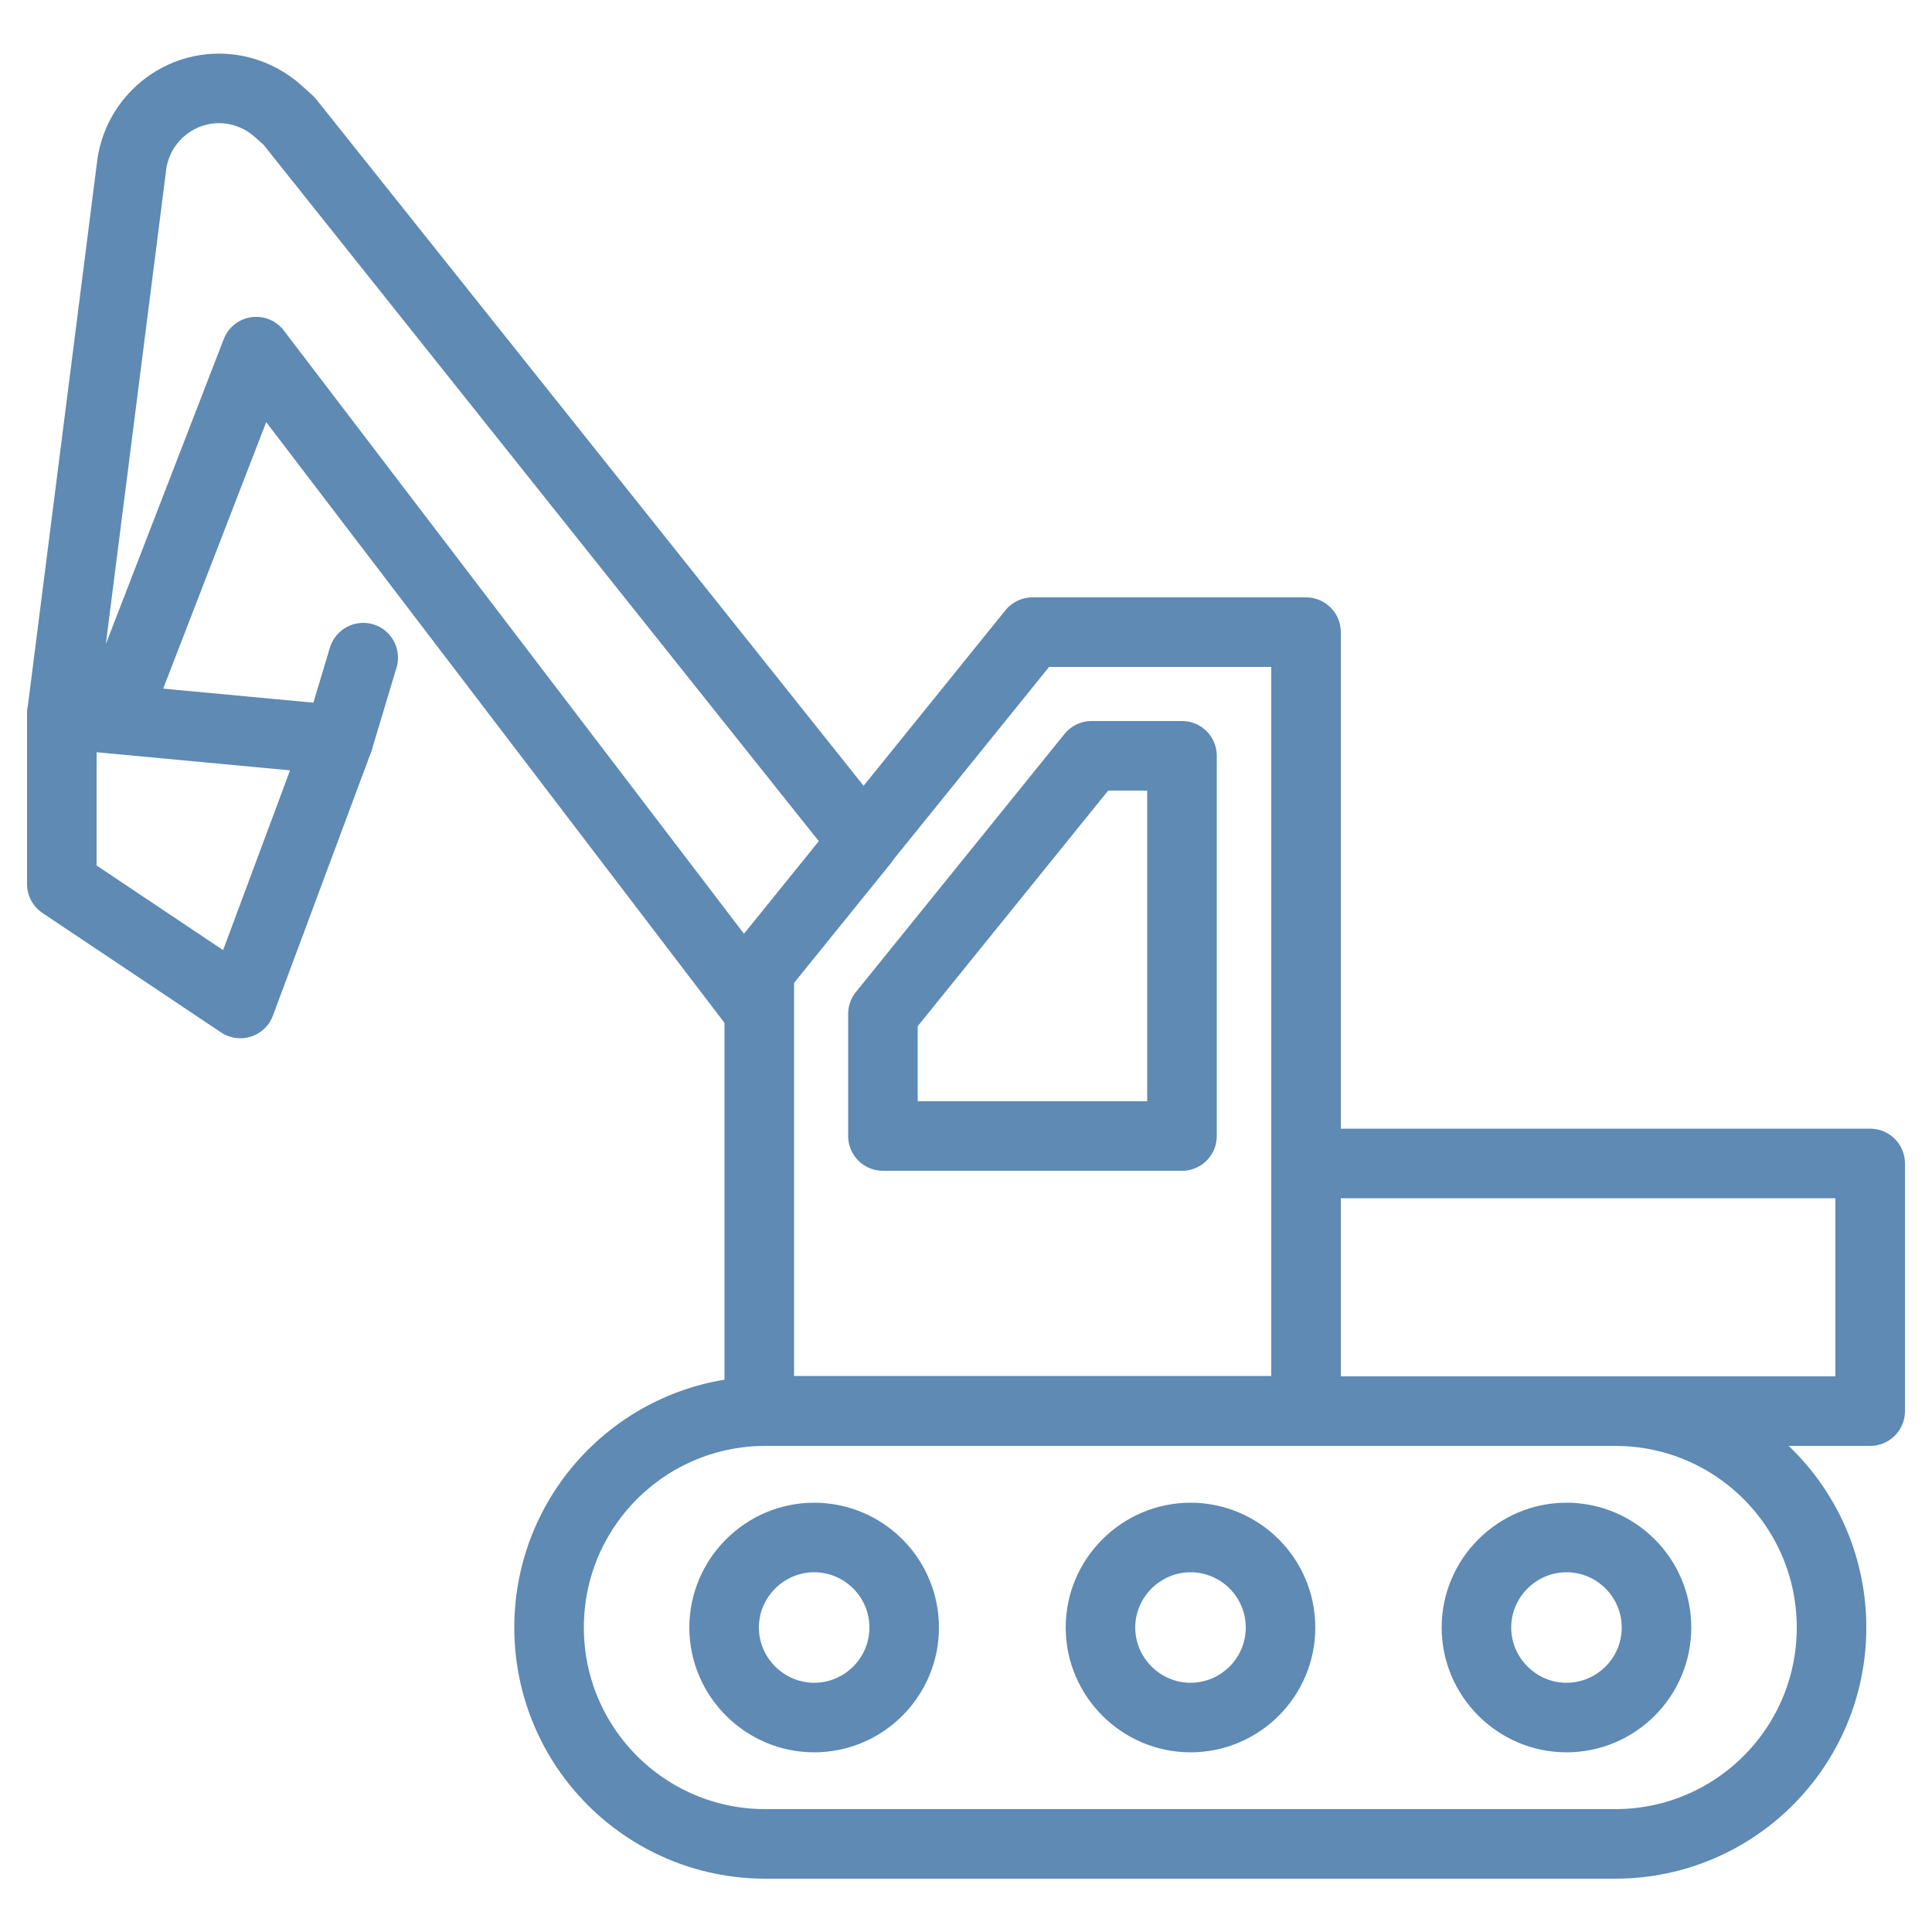
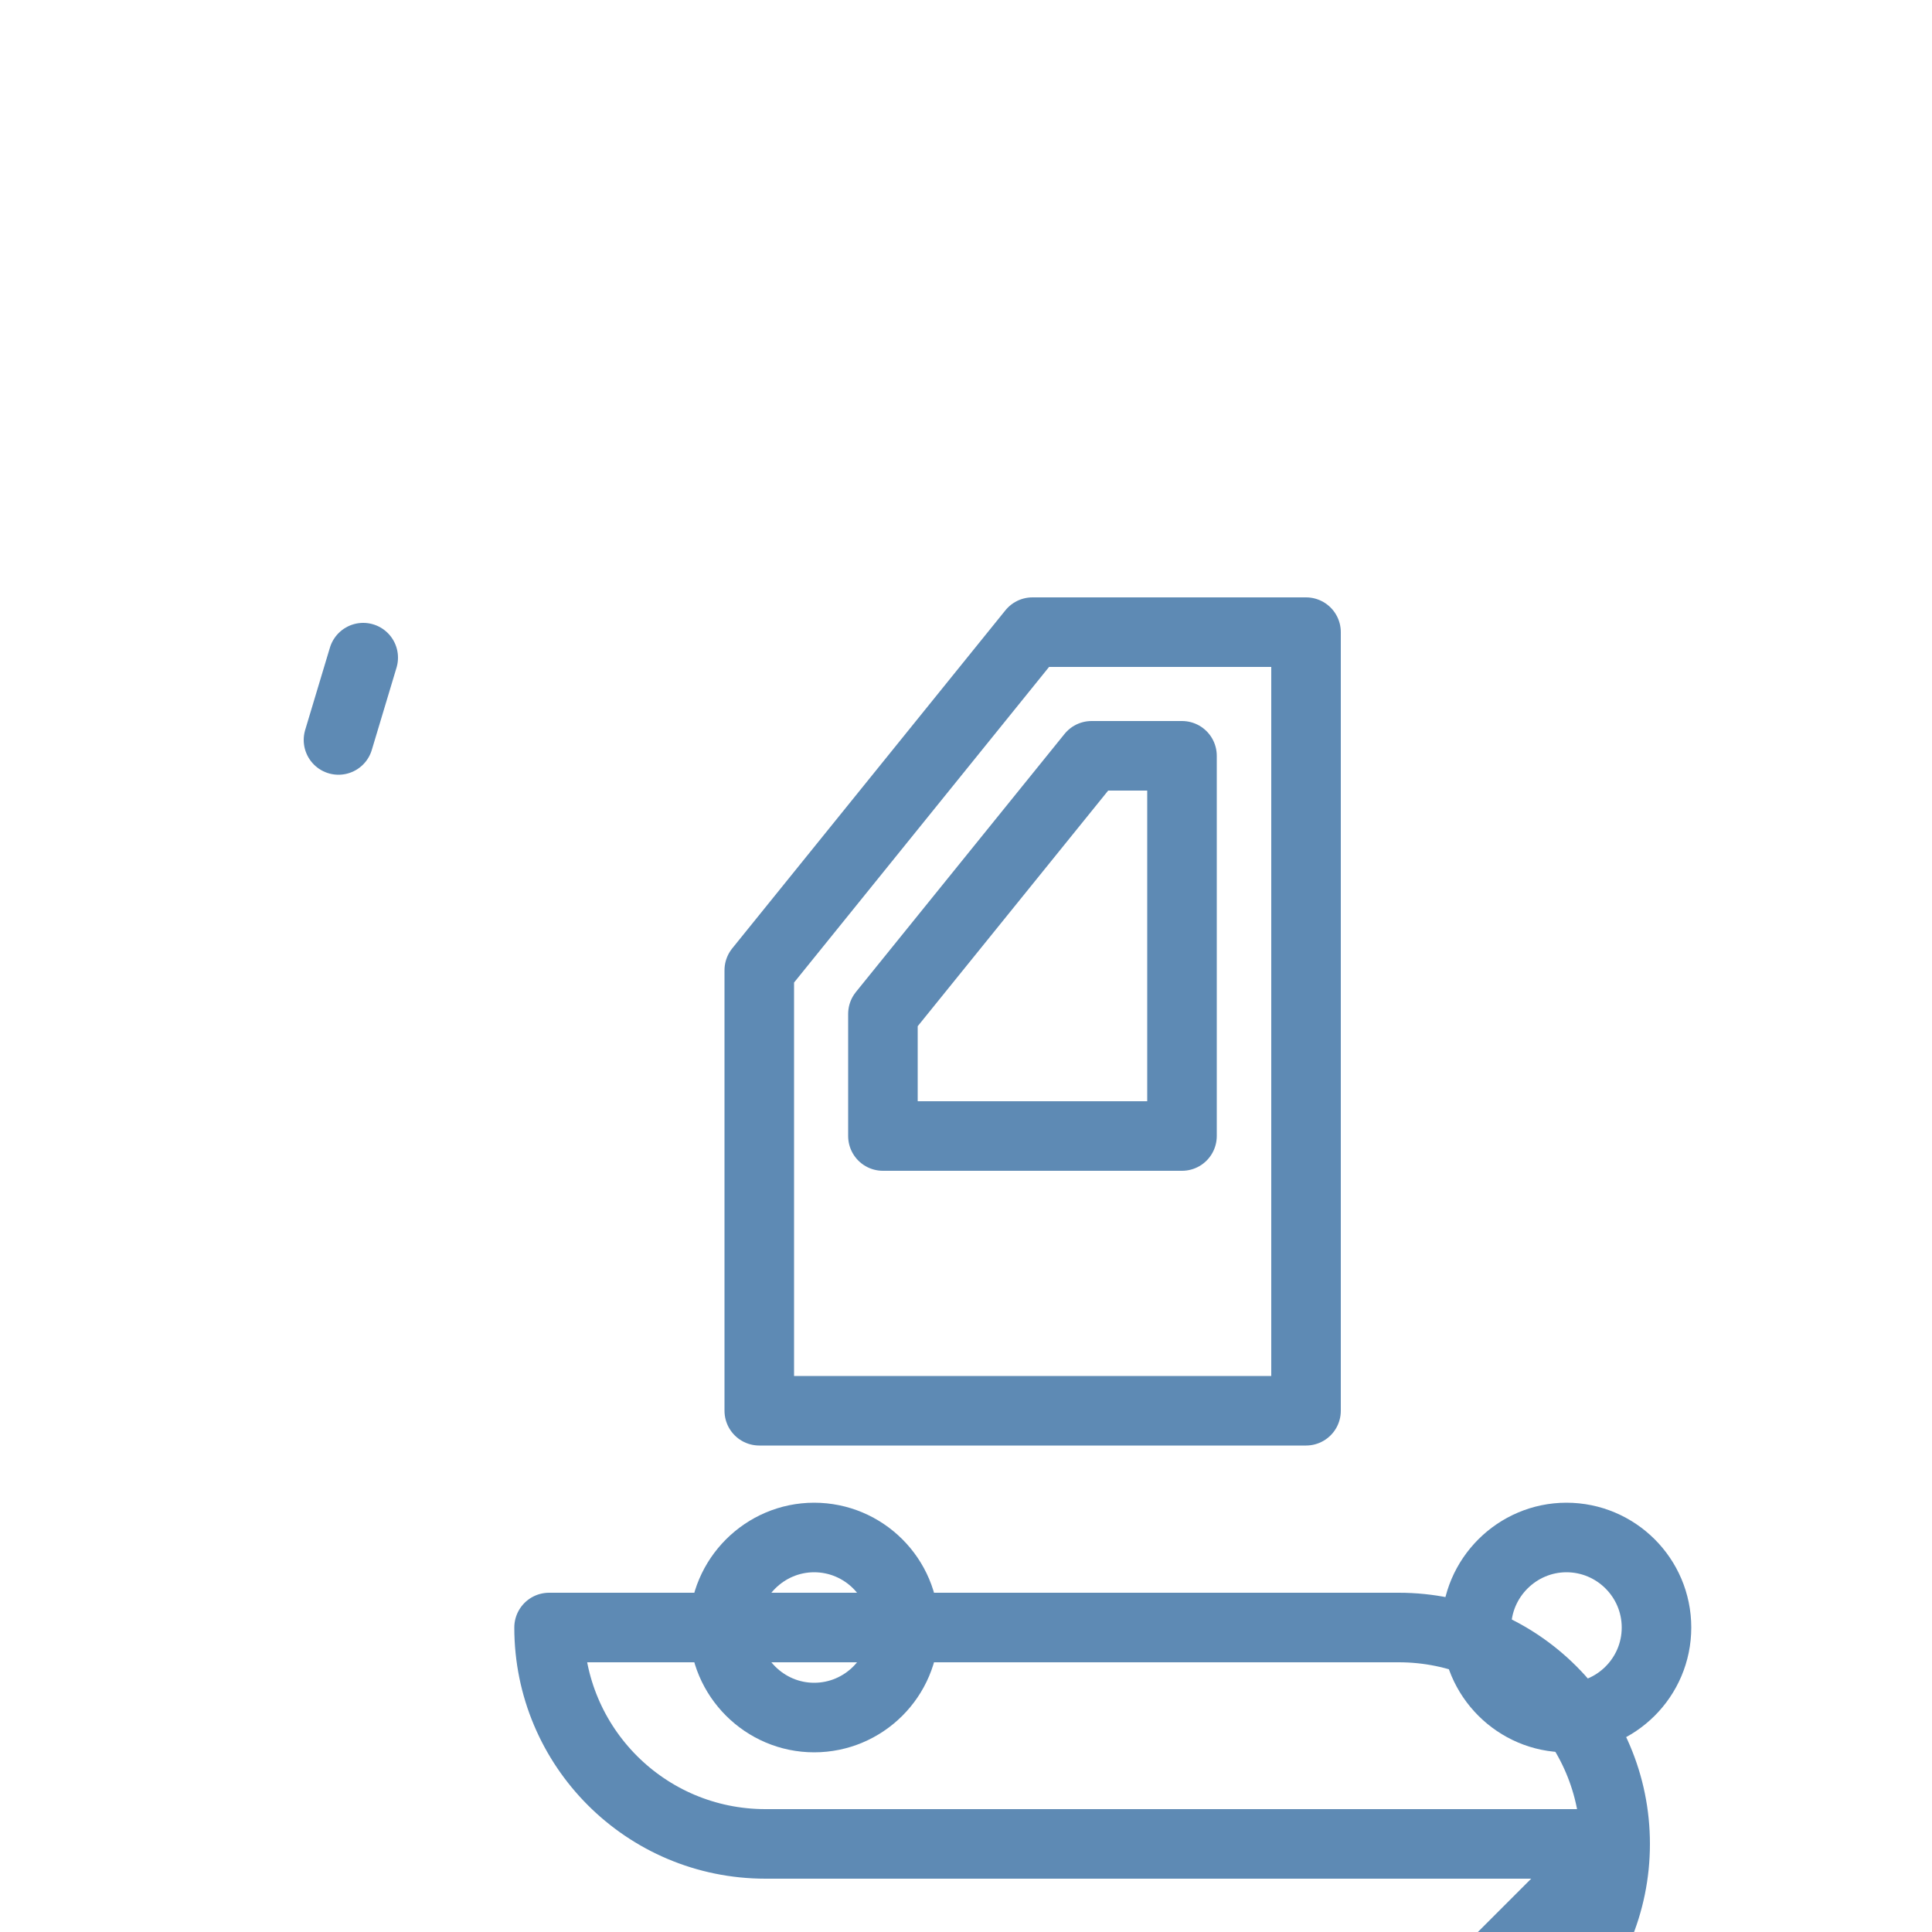
<svg xmlns="http://www.w3.org/2000/svg" id="Layer_1" version="1.1" viewBox="0 0 500 500">
  <defs>
    <style>
      .st0 {
        fill: none;
        stroke: #5e8ab4;
        stroke-linecap: round;
        stroke-linejoin: round;
        stroke-width: 18px;
      }
    </style>
  </defs>
-   <path class="st0" d="M418,477.2h-219.9c-31,0-56-25.1-56-56h0c0-31,25.1-56,56-56h219.9c31,0,56,25.1,56,56h0c0,31-25.1,56-56,56Z" />
+   <path class="st0" d="M418,477.2h-219.9c-31,0-56-25.1-56-56h0h219.9c31,0,56,25.1,56,56h0c0,31-25.1,56-56,56Z" />
  <path class="st0" d="M428.7,421.2c0,12.9-10.5,23.3-23.3,23.3s-23.3-10.5-23.3-23.3,10.5-23.3,23.3-23.3,23.3,10.4,23.3,23.3Z" />
-   <path class="st0" d="M331.4,421.2c0,12.9-10.5,23.3-23.3,23.3s-23.3-10.5-23.3-23.3,10.5-23.3,23.3-23.3,23.3,10.4,23.3,23.3Z" />
  <path class="st0" d="M234,421.2c0,12.9-10.5,23.3-23.3,23.3s-23.3-10.5-23.3-23.3,10.5-23.3,23.3-23.3c12.8,0,23.3,10.4,23.3,23.3Z" />
  <polygon class="st0" points="196.5 365.1 338 365.1 338 163.6 267.2 163.6 196.5 251.1 196.5 365.1" />
  <polygon class="st0" points="228.5 294 228.5 262.4 282.5 195.6 305.9 195.6 305.9 294 228.5 294" />
-   <rect class="st0" x="338" y="301.1" width="146" height="64.1" />
-   <polygon class="st0" points="16 184.8 16 228.8 62.2 259.7 87.6 191.5 16 184.8" />
  <line class="st0" x1="87.6" y1="191.5" x2="94" y2="170.2" />
-   <path class="st0" d="M74.8,31.3l-2.9-2.6c-3.5-3.1-8-5.2-12.9-5.7-12.5-1.3-23.7,7.9-25,20.4l-18,141.5h14l36.3-93.9,128,167.8c.7.6,1.4,1.2,2.1,1.7v-9.2l27.1-33.5L74.8,31.3Z" />
</svg>